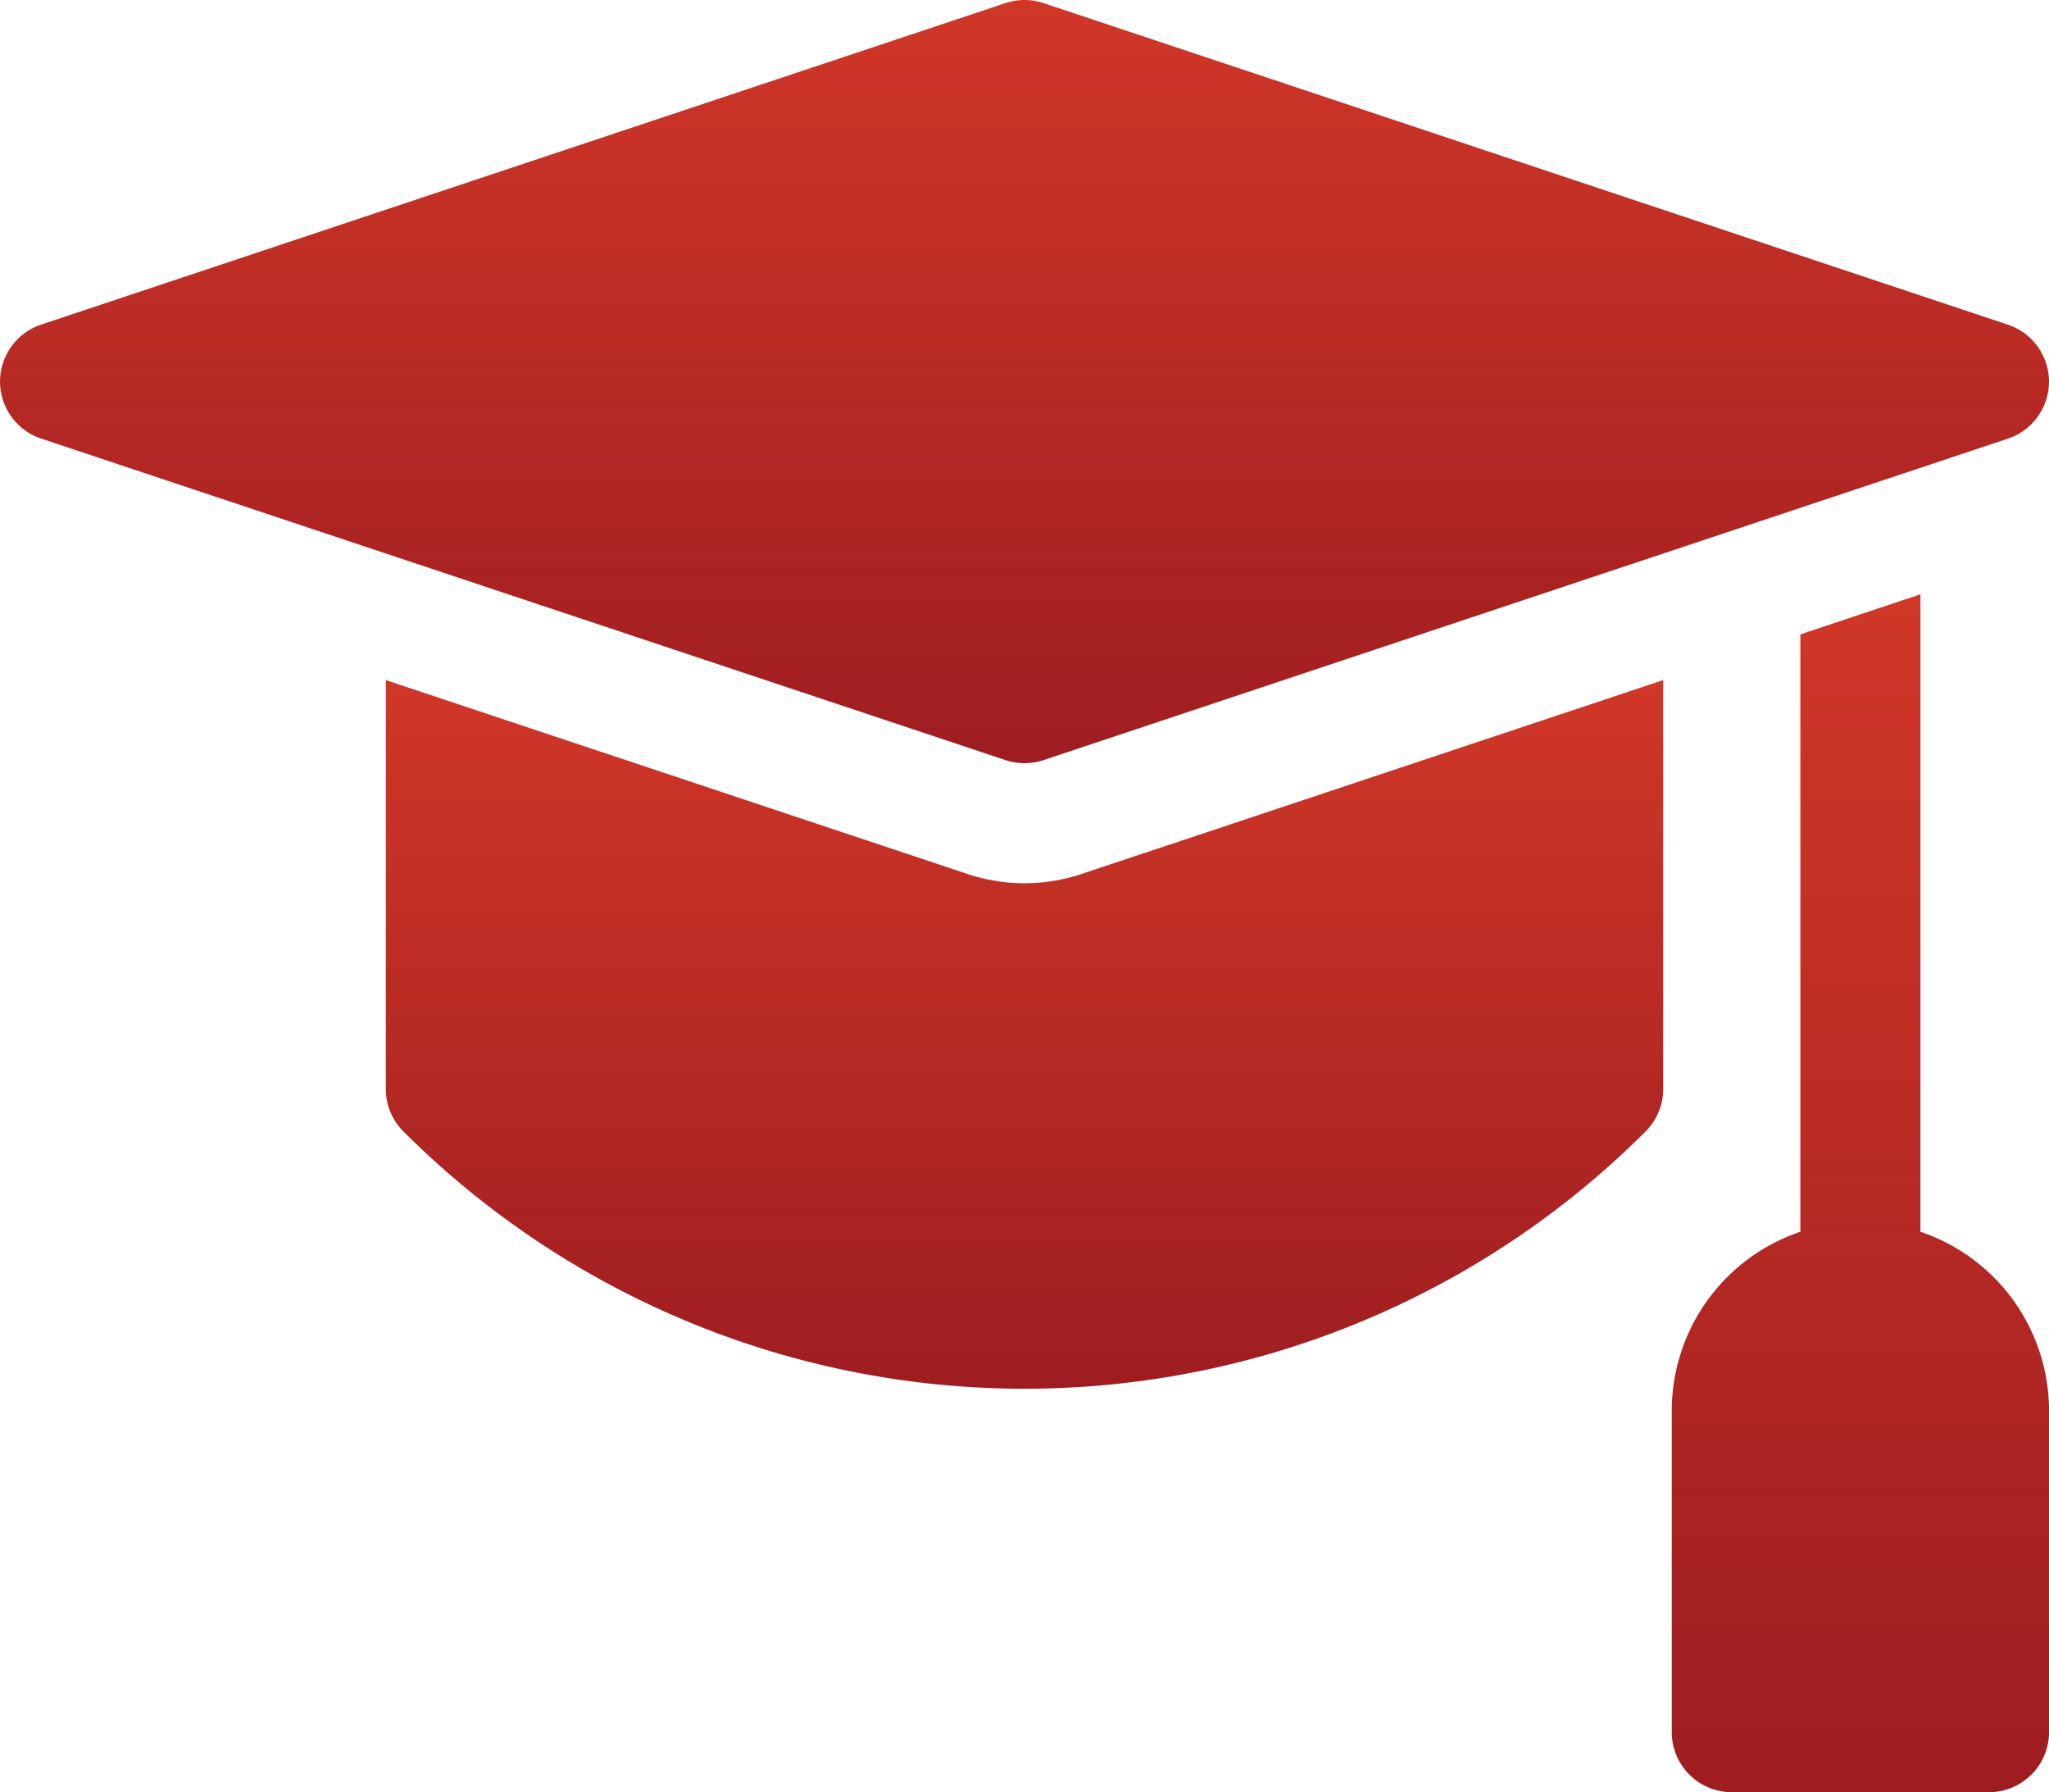
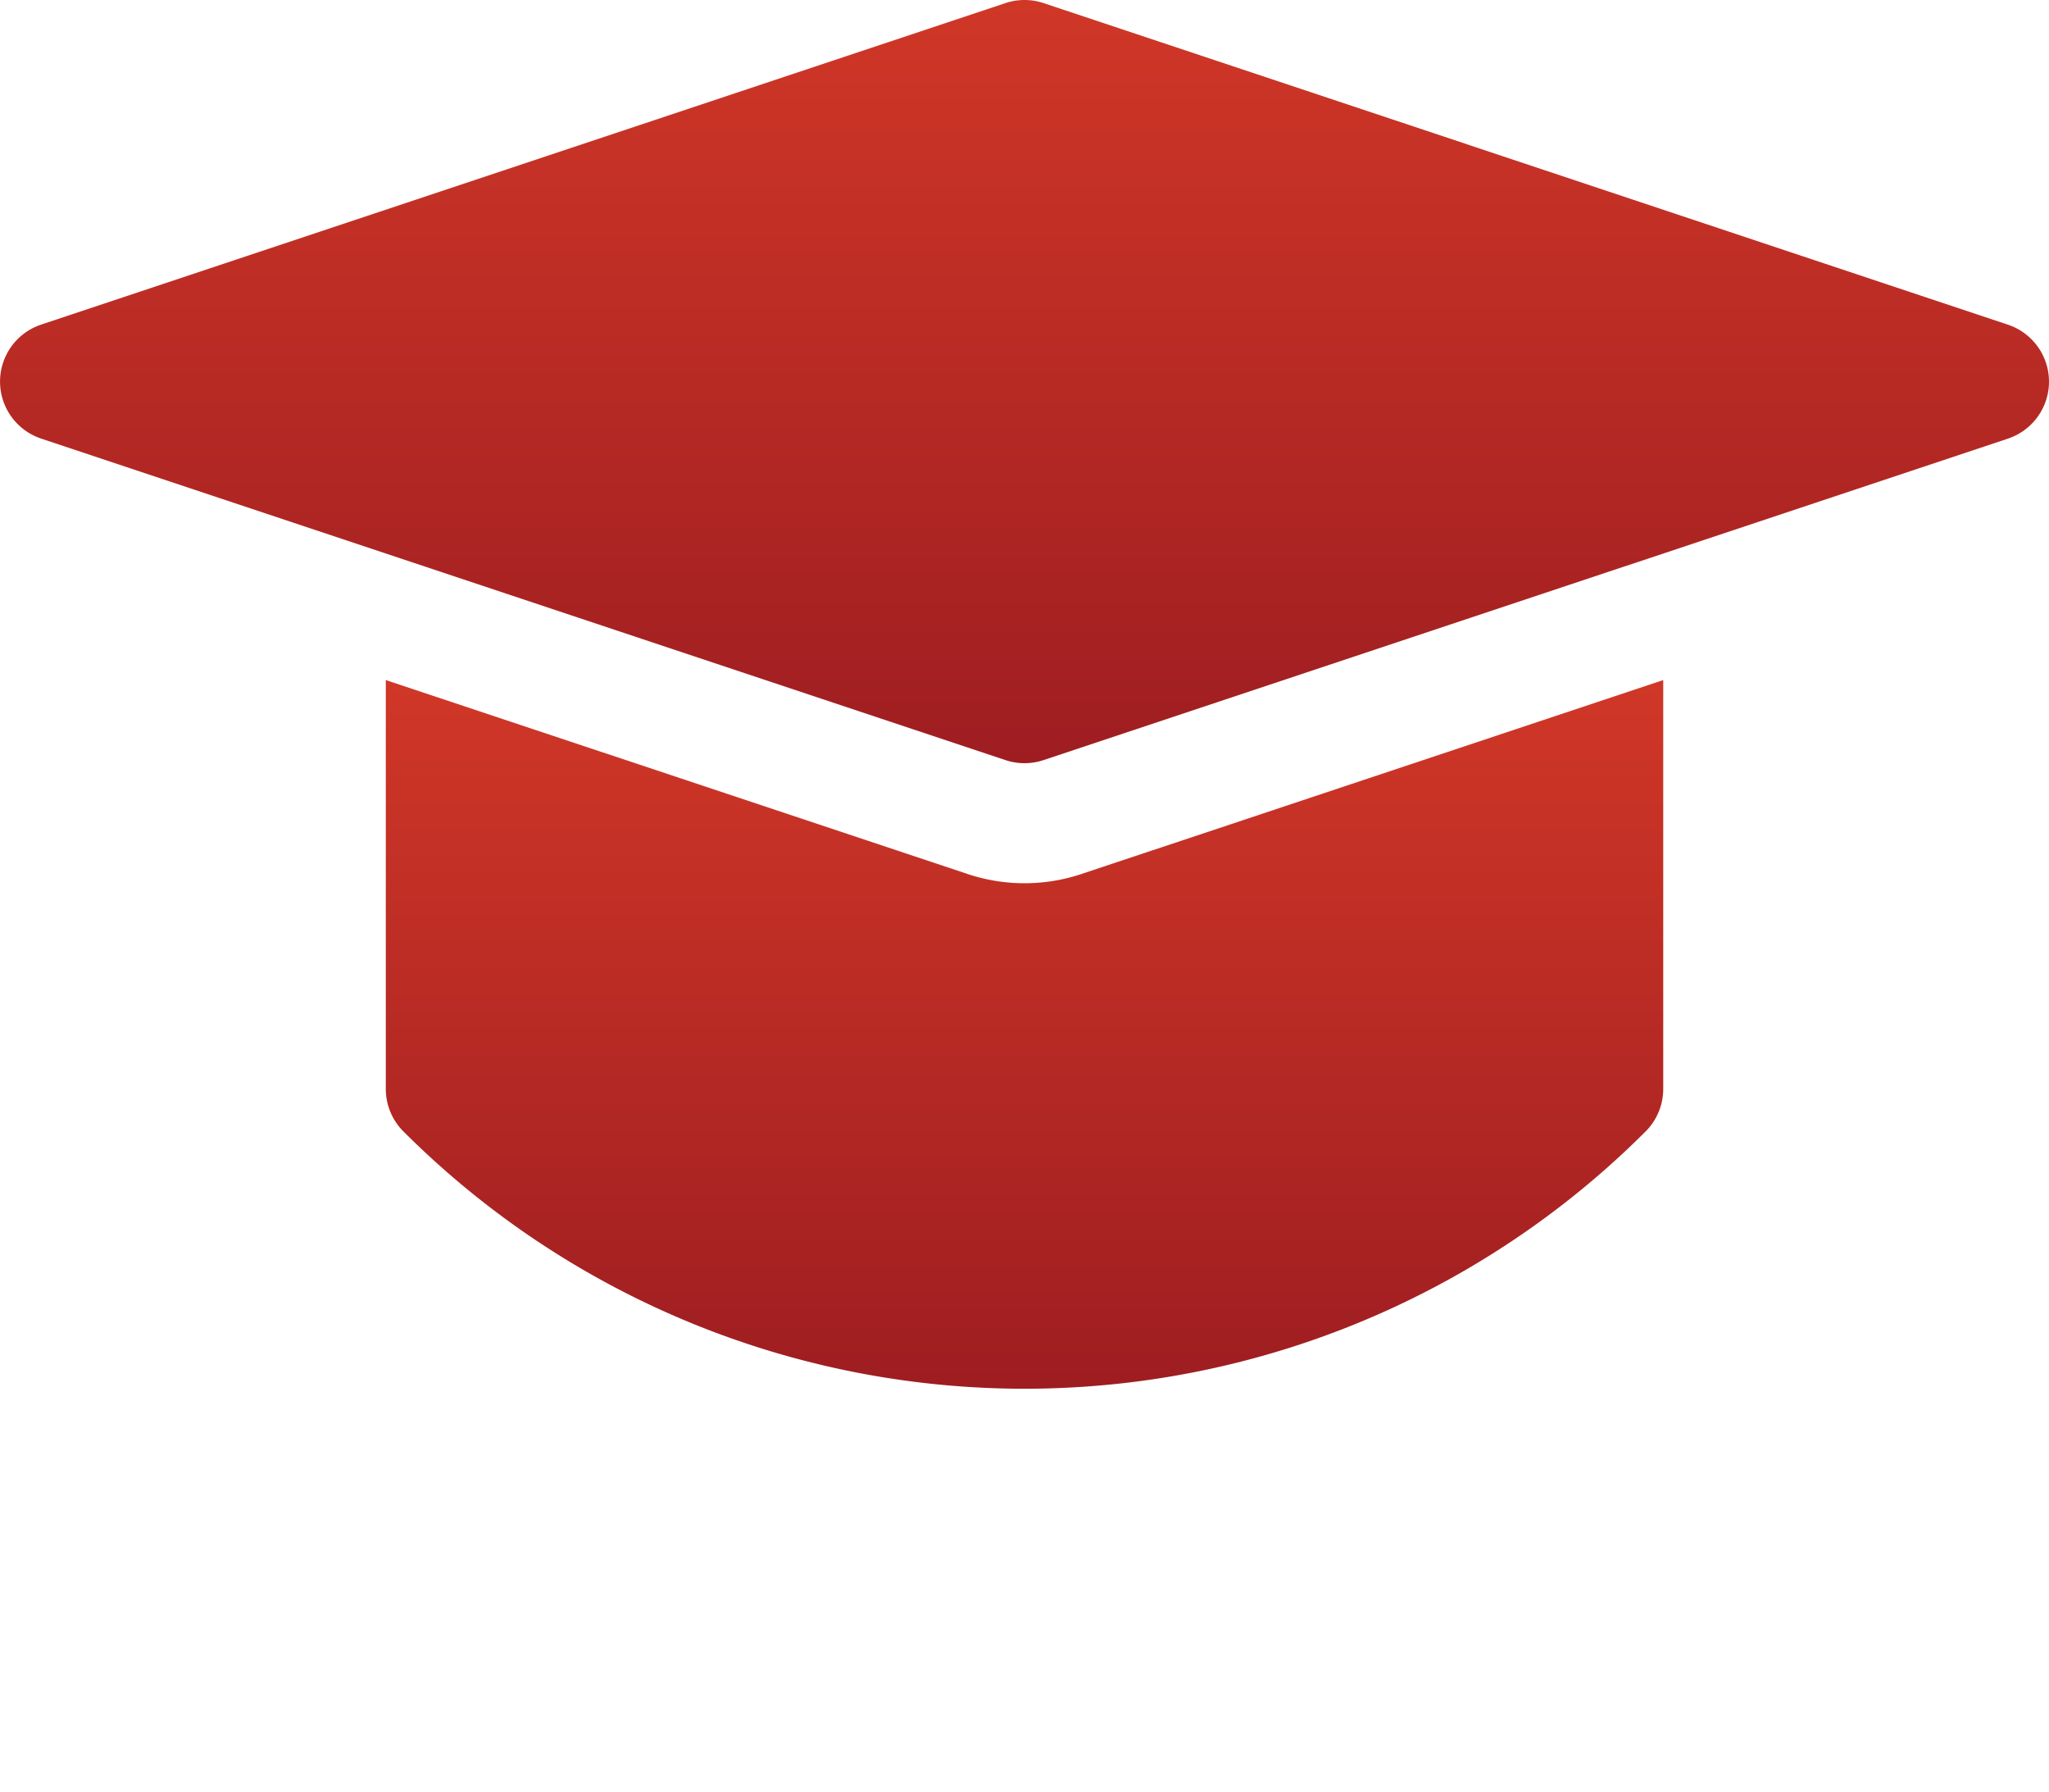
<svg xmlns="http://www.w3.org/2000/svg" id="mortarboard" width="61.98" height="54.2" viewBox="0 0 61.98 54.2">
  <defs>
    <linearGradient id="linear-gradient" x1="0.5" x2="0.5" y2="1" gradientUnits="objectBoundingBox">
      <stop offset="0" stop-color="#d03727" />
      <stop offset="1" stop-color="#9e1d21" />
    </linearGradient>
  </defs>
-   <path id="Path_18531" data-name="Path 18531" d="M425.256,199.89V180.612l-3.632,1.211V199.89a5.714,5.714,0,0,0-3.89,5.408v9.725a1.816,1.816,0,0,0,1.816,1.816h7.78a1.816,1.816,0,0,0,1.816-1.816V205.3A5.714,5.714,0,0,0,425.256,199.89Z" transform="translate(-367.165 -162.638)" fill="url(#linear-gradient)" />
  <path id="Path_18532" data-name="Path 18532" d="M114,207.9l-17.6-5.866V214.4a1.816,1.816,0,0,0,.532,1.284,26.571,26.571,0,0,0,37.577,0,1.816,1.816,0,0,0,.532-1.284V202.034l-17.6,5.866A5.448,5.448,0,0,1,114,207.9Z" transform="translate(-84.73 -181.467)" fill="url(#linear-gradient)" />
  <path id="Path_18533" data-name="Path 18533" d="M30.99,55.216a1.816,1.816,0,0,0,.574-.093L60.739,45.4a1.816,1.816,0,0,0,0-3.445L31.564,32.228a1.818,1.818,0,0,0-1.148,0L1.242,41.953a1.816,1.816,0,0,0,0,3.445l29.174,9.725a1.816,1.816,0,0,0,.574.093Z" transform="translate(0 -32.135)" fill="url(#linear-gradient)" />
</svg>